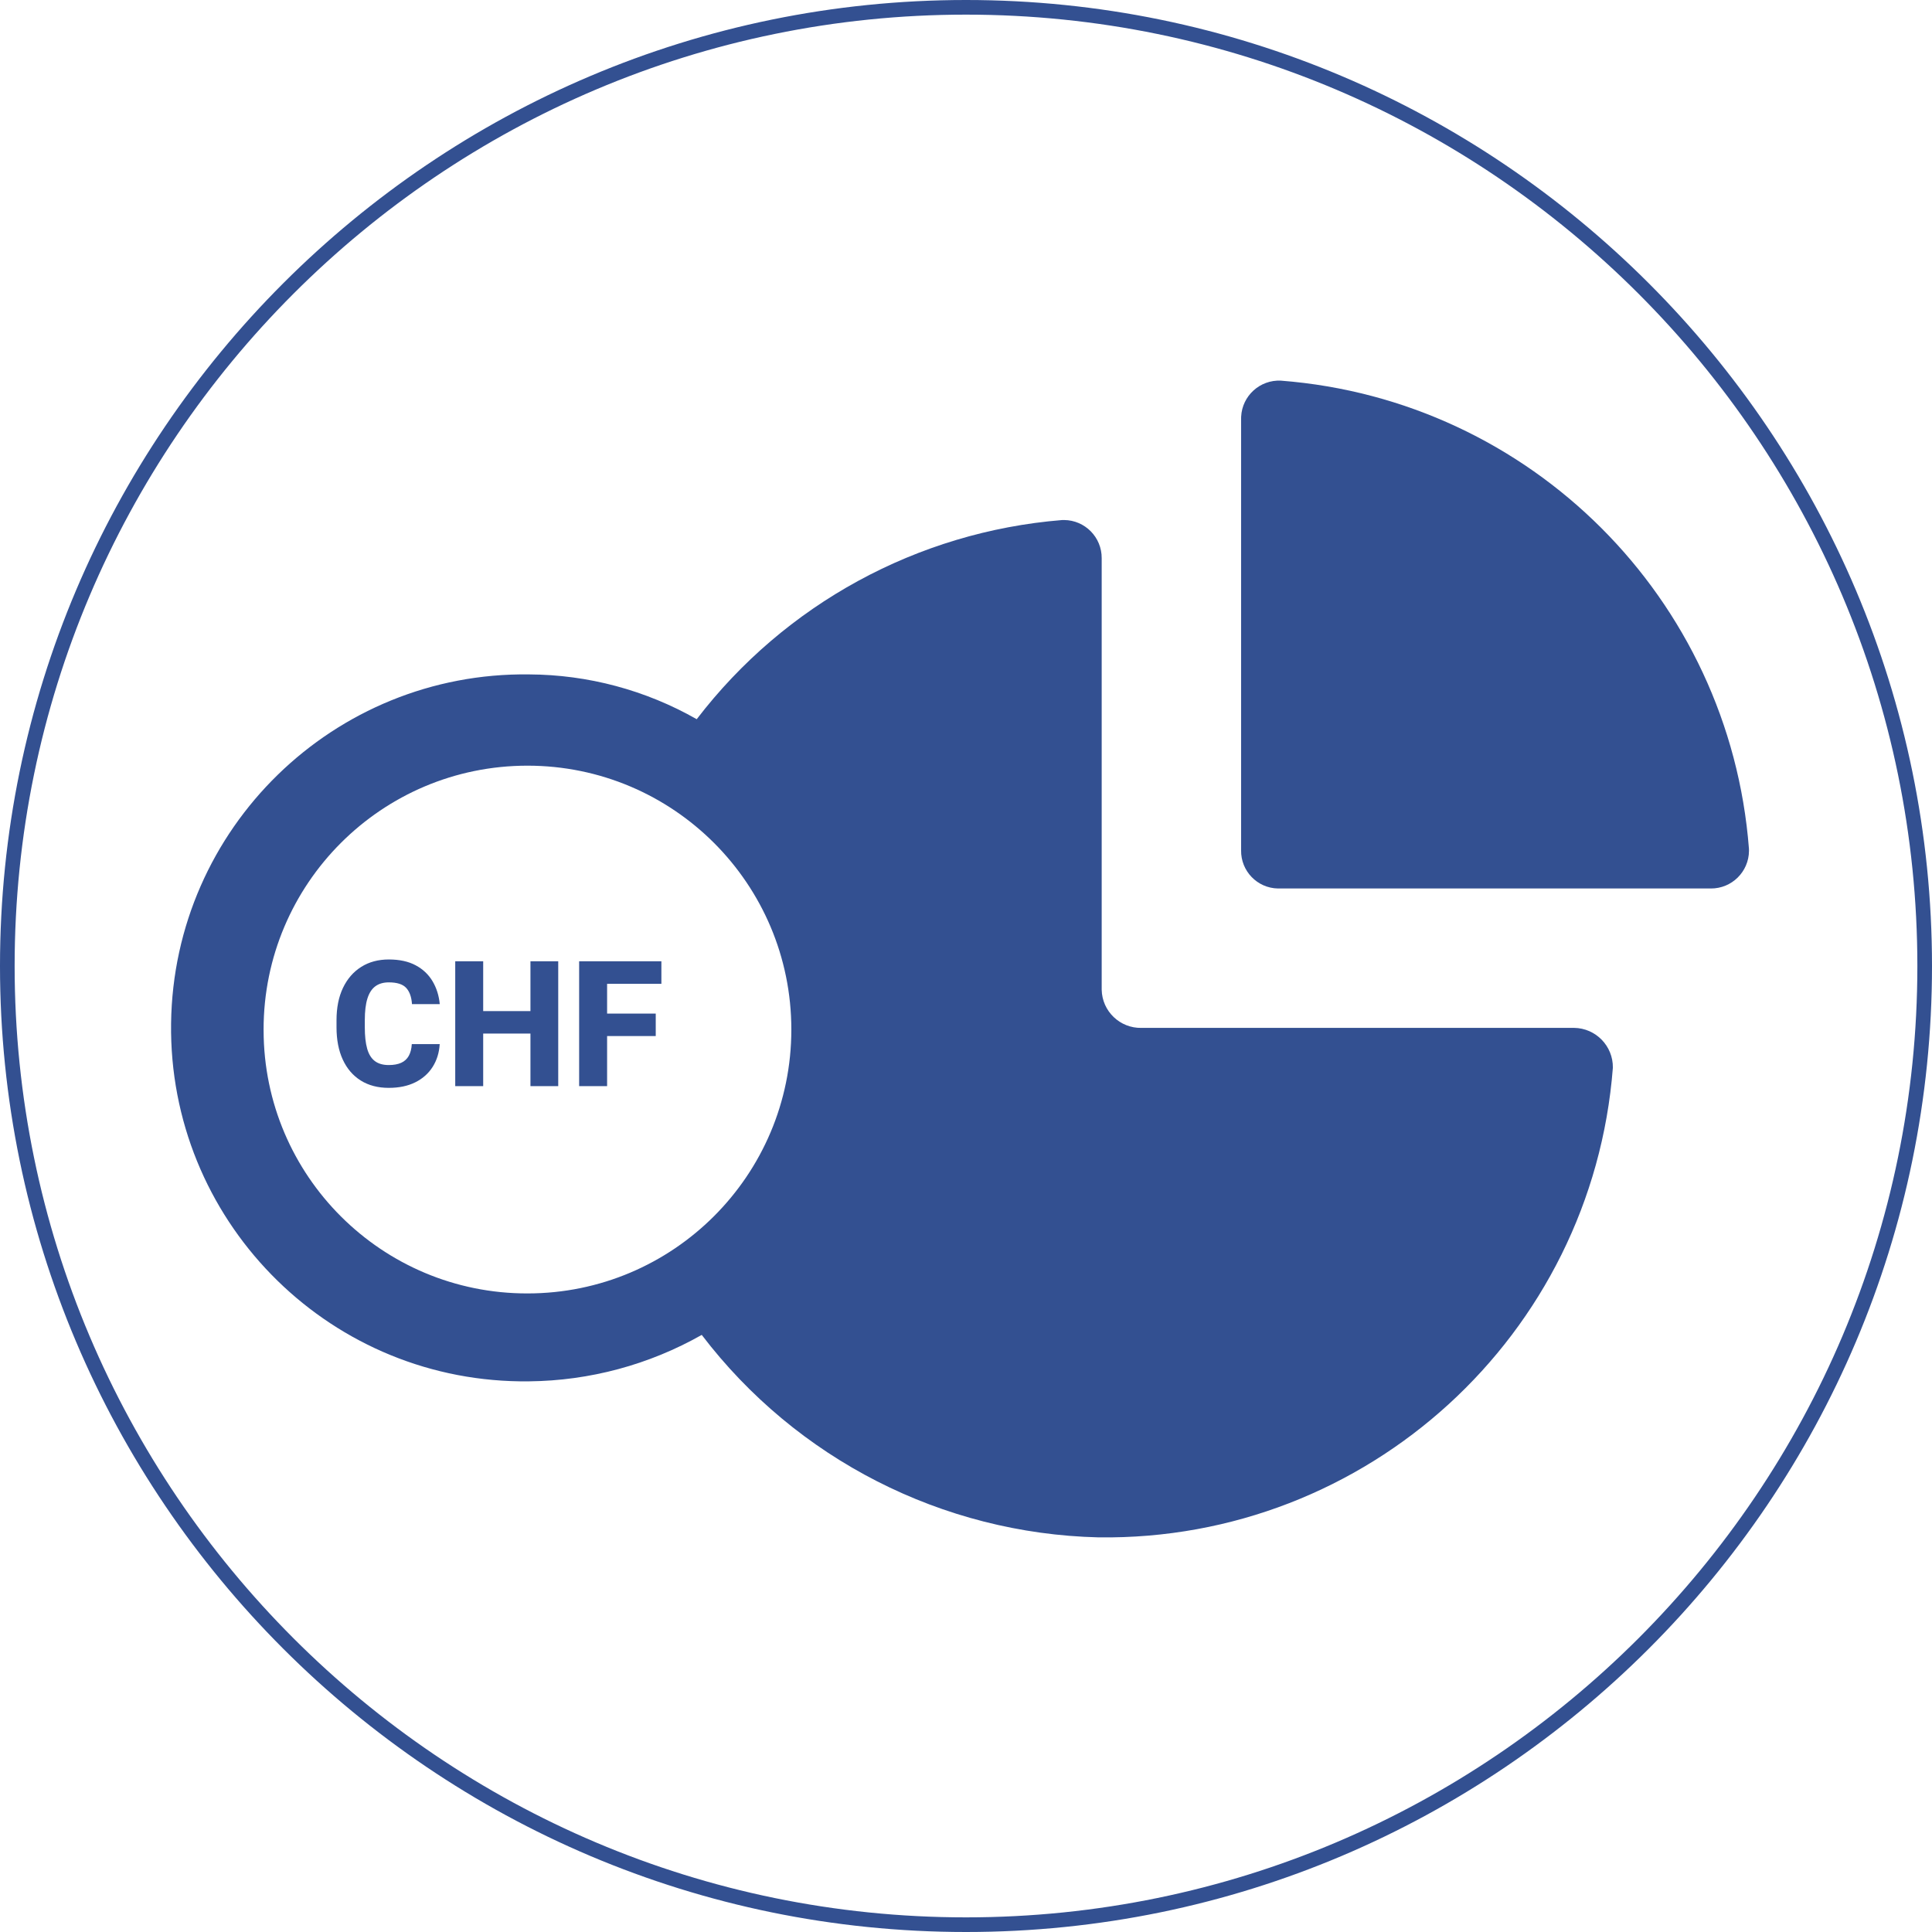
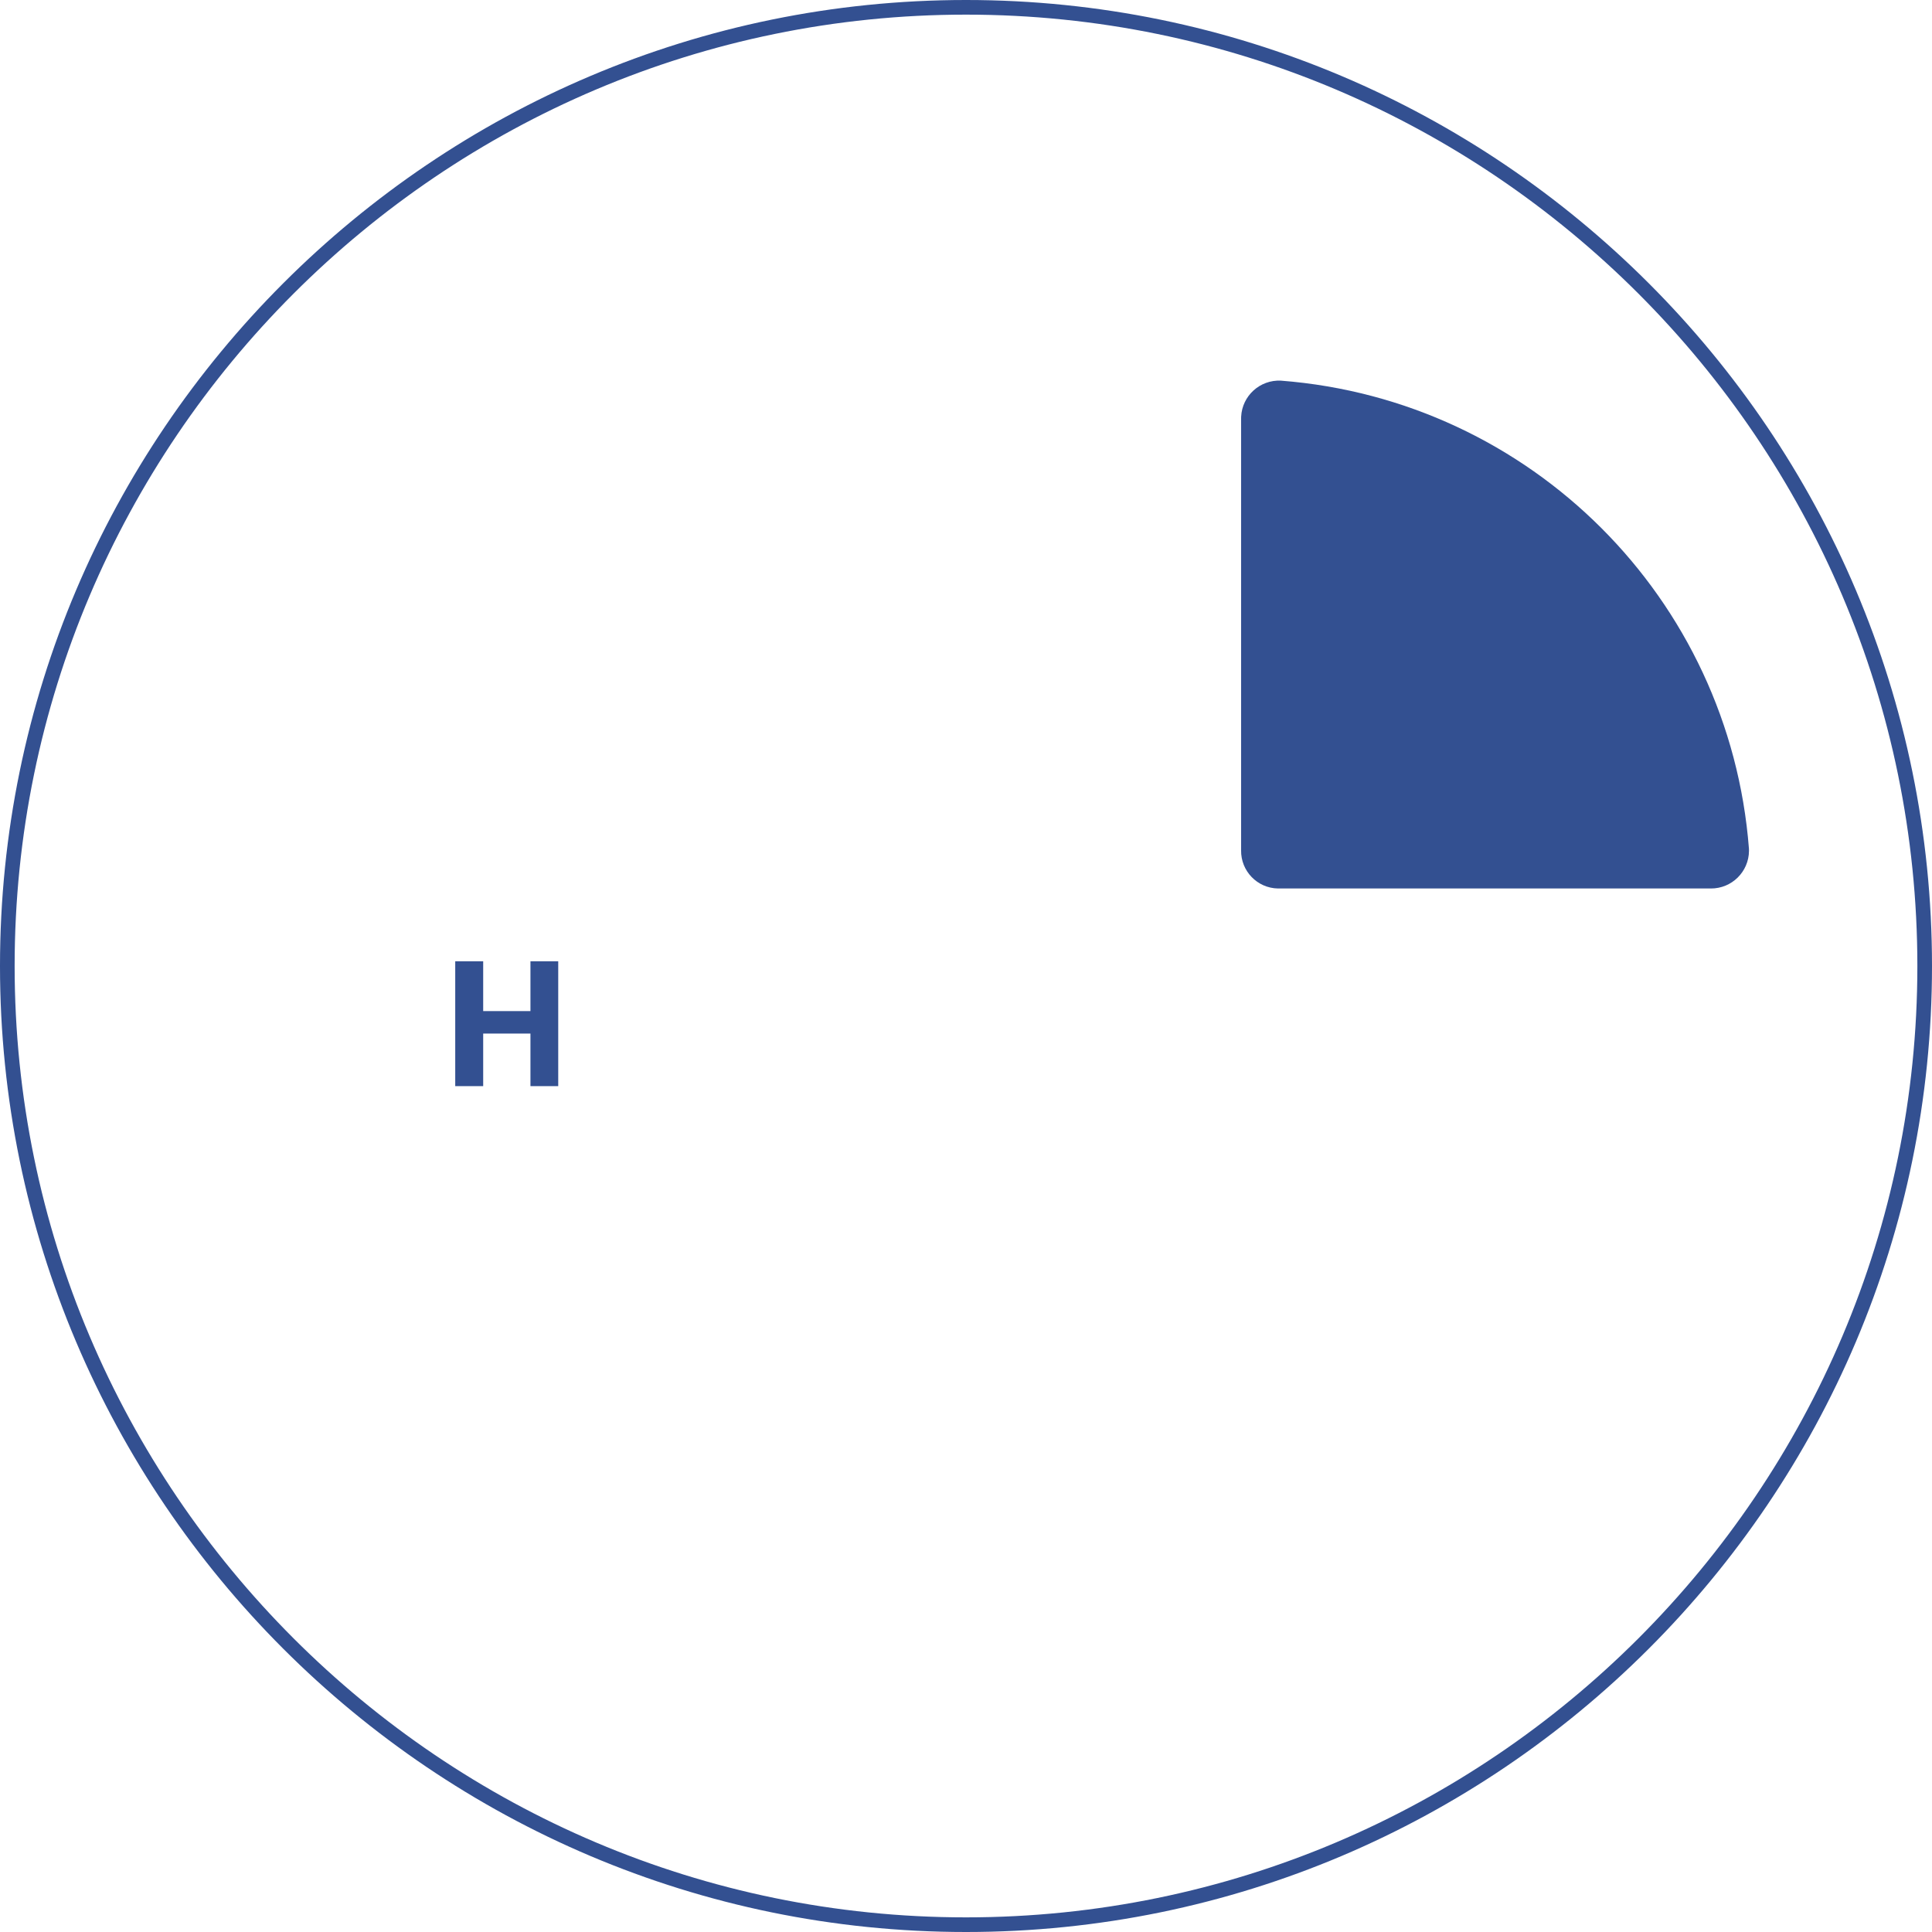
<svg xmlns="http://www.w3.org/2000/svg" id="Ebene_1" data-name="Ebene 1" viewBox="0 0 132 132">
  <defs>
    <style>
      .cls-1 {
        fill: #335091;
        stroke-width: 0px;
      }

      .cls-2 {
        isolation: isolate;
      }
    </style>
  </defs>
  <g id="Gruppe_708" data-name="Gruppe 708">
    <g id="noun-fee-2366935">
-       <path id="Pfad_989" data-name="Pfad 989" class="cls-1" d="M107.473,70.229h-29.481c-1.47.032-2.689-1.133-2.721-2.604l-0-.004v-29.481c.011-1.431-1.141-2.601-2.573-2.611-.049-0-.099.001-.148.003-9.866.803-18.931,5.746-24.948,13.606-3.491-1.988-7.435-3.042-11.452-3.061-13.338-.172-24.289,10.501-24.461,23.839-.172,13.338,10.501,24.289,23.839,24.461.208.003.415.003.623,0,4.137-.042,8.195-1.133,11.794-3.173,6.466,8.484,16.436,13.573,27.1,13.833,18.347.251,33.734-13.795,35.151-32.089.019-1.483-1.167-2.702-2.651-2.721-.023-0-.047-0-.07,0l-.001.002ZM18.009,70.342c0-9.957,8.072-18.029,18.029-18.029,9.957,0,18.029,8.072,18.029,18.029,0,9.957-8.072,18.029-18.029,18.029h0c-9.941.015-18.013-8.031-18.028-17.972-0-.019-0-.038,0-.057h-.001Z" />
      <path id="Pfad_990" data-name="Pfad 990" class="cls-1" d="M87.517,26.007c-1.43-.071-2.647,1.03-2.718,2.46-.003.049-.004.099-.003.148v29.481c-.023,1.417,1.106,2.585,2.523,2.608.028 0.0.056 0.0.085,0h29.481c1.431.011,2.601-1.141,2.611-2.573 0-.049-.001-.099-.003-.148-1.321-17.083-14.893-30.655-31.976-31.976l0-0Z" />
    </g>
    <g id="CHF" class="cls-2">
      <g class="cls-2">
-         <path class="cls-1" d="M30.042,71.337c-.035.582-.194,1.099-.478,1.55s-.679.804-1.187,1.058-1.113.381-1.816.381c-.742,0-1.38-.167-1.913-.501s-.942-.811-1.228-1.43-.428-1.354-.428-2.206v-.486c0-.855.147-1.592.442-2.209s.71-1.095,1.245-1.433,1.164-.507,1.887-.507c.727,0,1.338.133,1.834.398s.881.629,1.154,1.09.438.982.492,1.564h-1.898c-.031-.484-.162-.854-.393-1.107s-.627-.381-1.189-.381c-.371,0-.678.089-.92.267s-.423.456-.542.835-.179.869-.179,1.471v.498c0,.594.054,1.08.161,1.459s.281.66.521.844.558.275.952.275c.344,0,.629-.052.855-.155s.398-.262.516-.475.186-.479.205-.8h1.904Z" />
        <path class="cls-1" d="M33.013,74.208h-1.91v-8.531h1.91v8.531ZM36.798,70.616h-4.365v-1.535h4.365v1.535ZM38.14,74.208h-1.898v-8.531h1.898v8.531Z" />
-         <path class="cls-1" d="M41.479,74.208h-1.91v-8.531h1.91v8.531ZM45.188,67.218h-4.225v-1.541h4.225v1.541ZM44.802,70.786h-3.838v-1.535h3.838v1.535Z" />
      </g>
    </g>
  </g>
  <path class="cls-1" d="M66,132C29.607,132,0,102.393,0,66S29.607,0,66,0s66,29.607,66,66-29.607,66-66,66ZM66,1C30.159,1,1,30.159,1,66s29.159,65,65,65,65-29.159,65-65S101.841,1,66,1Z" />
</svg>